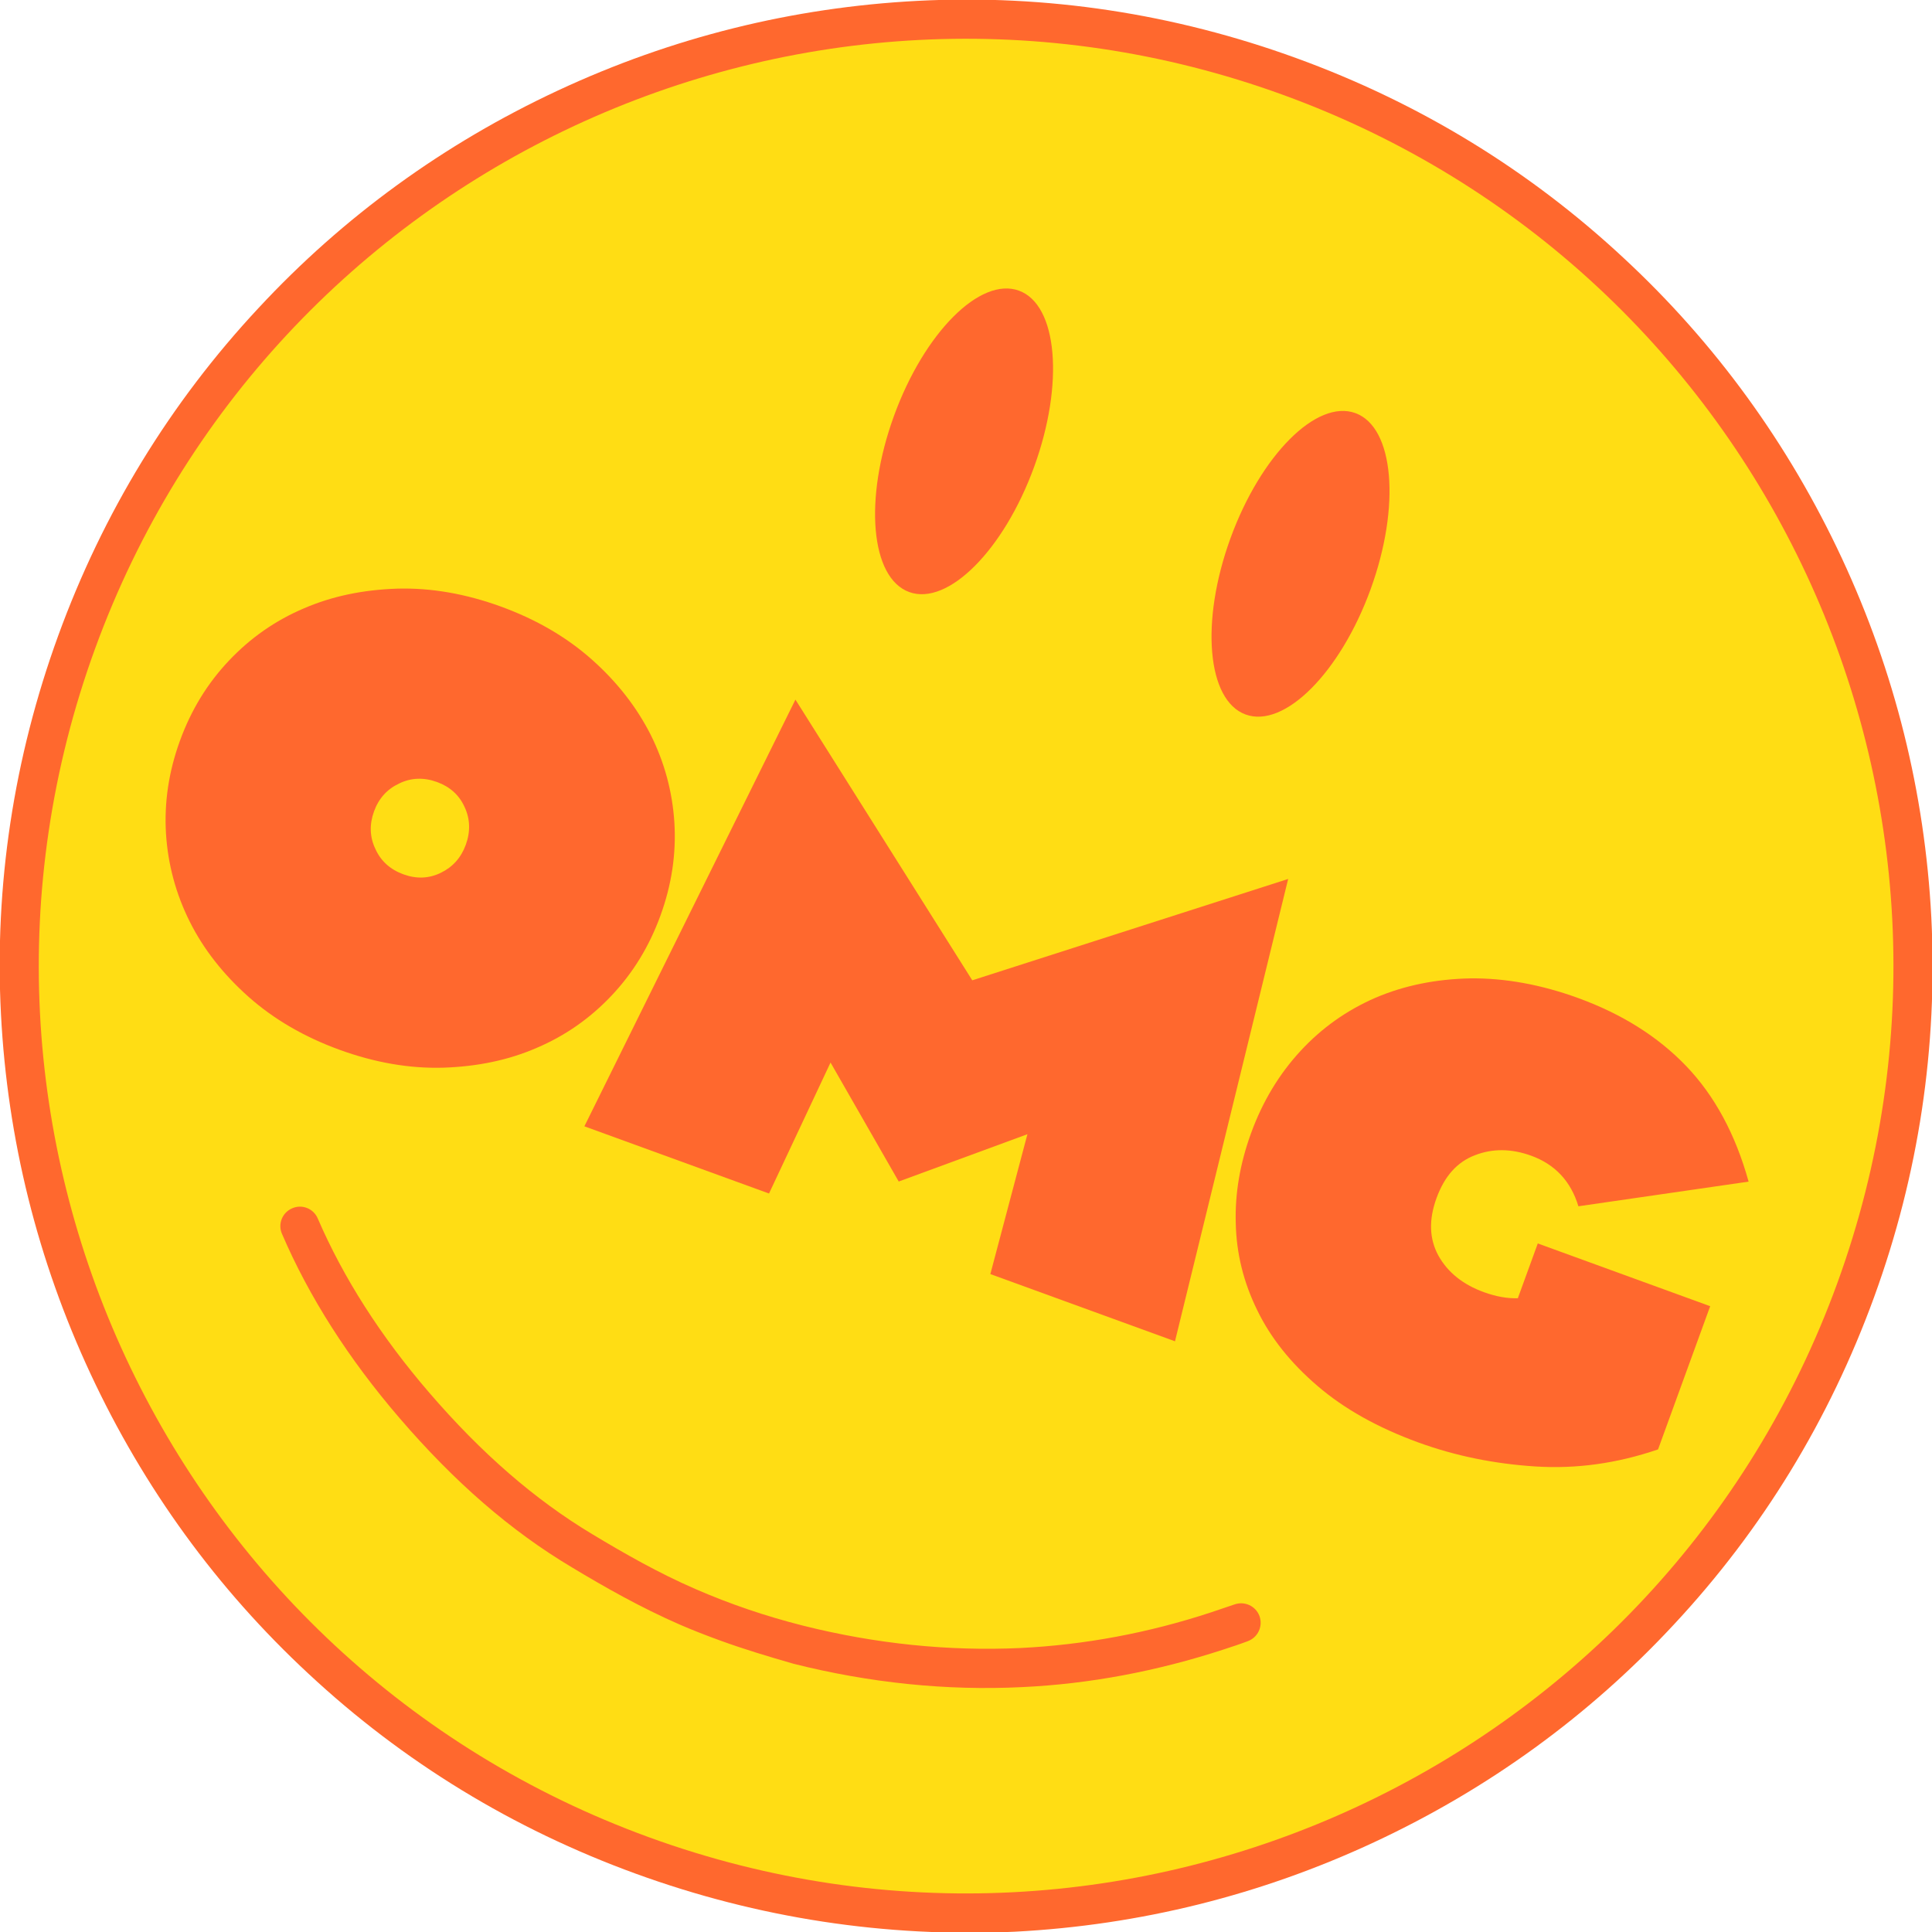
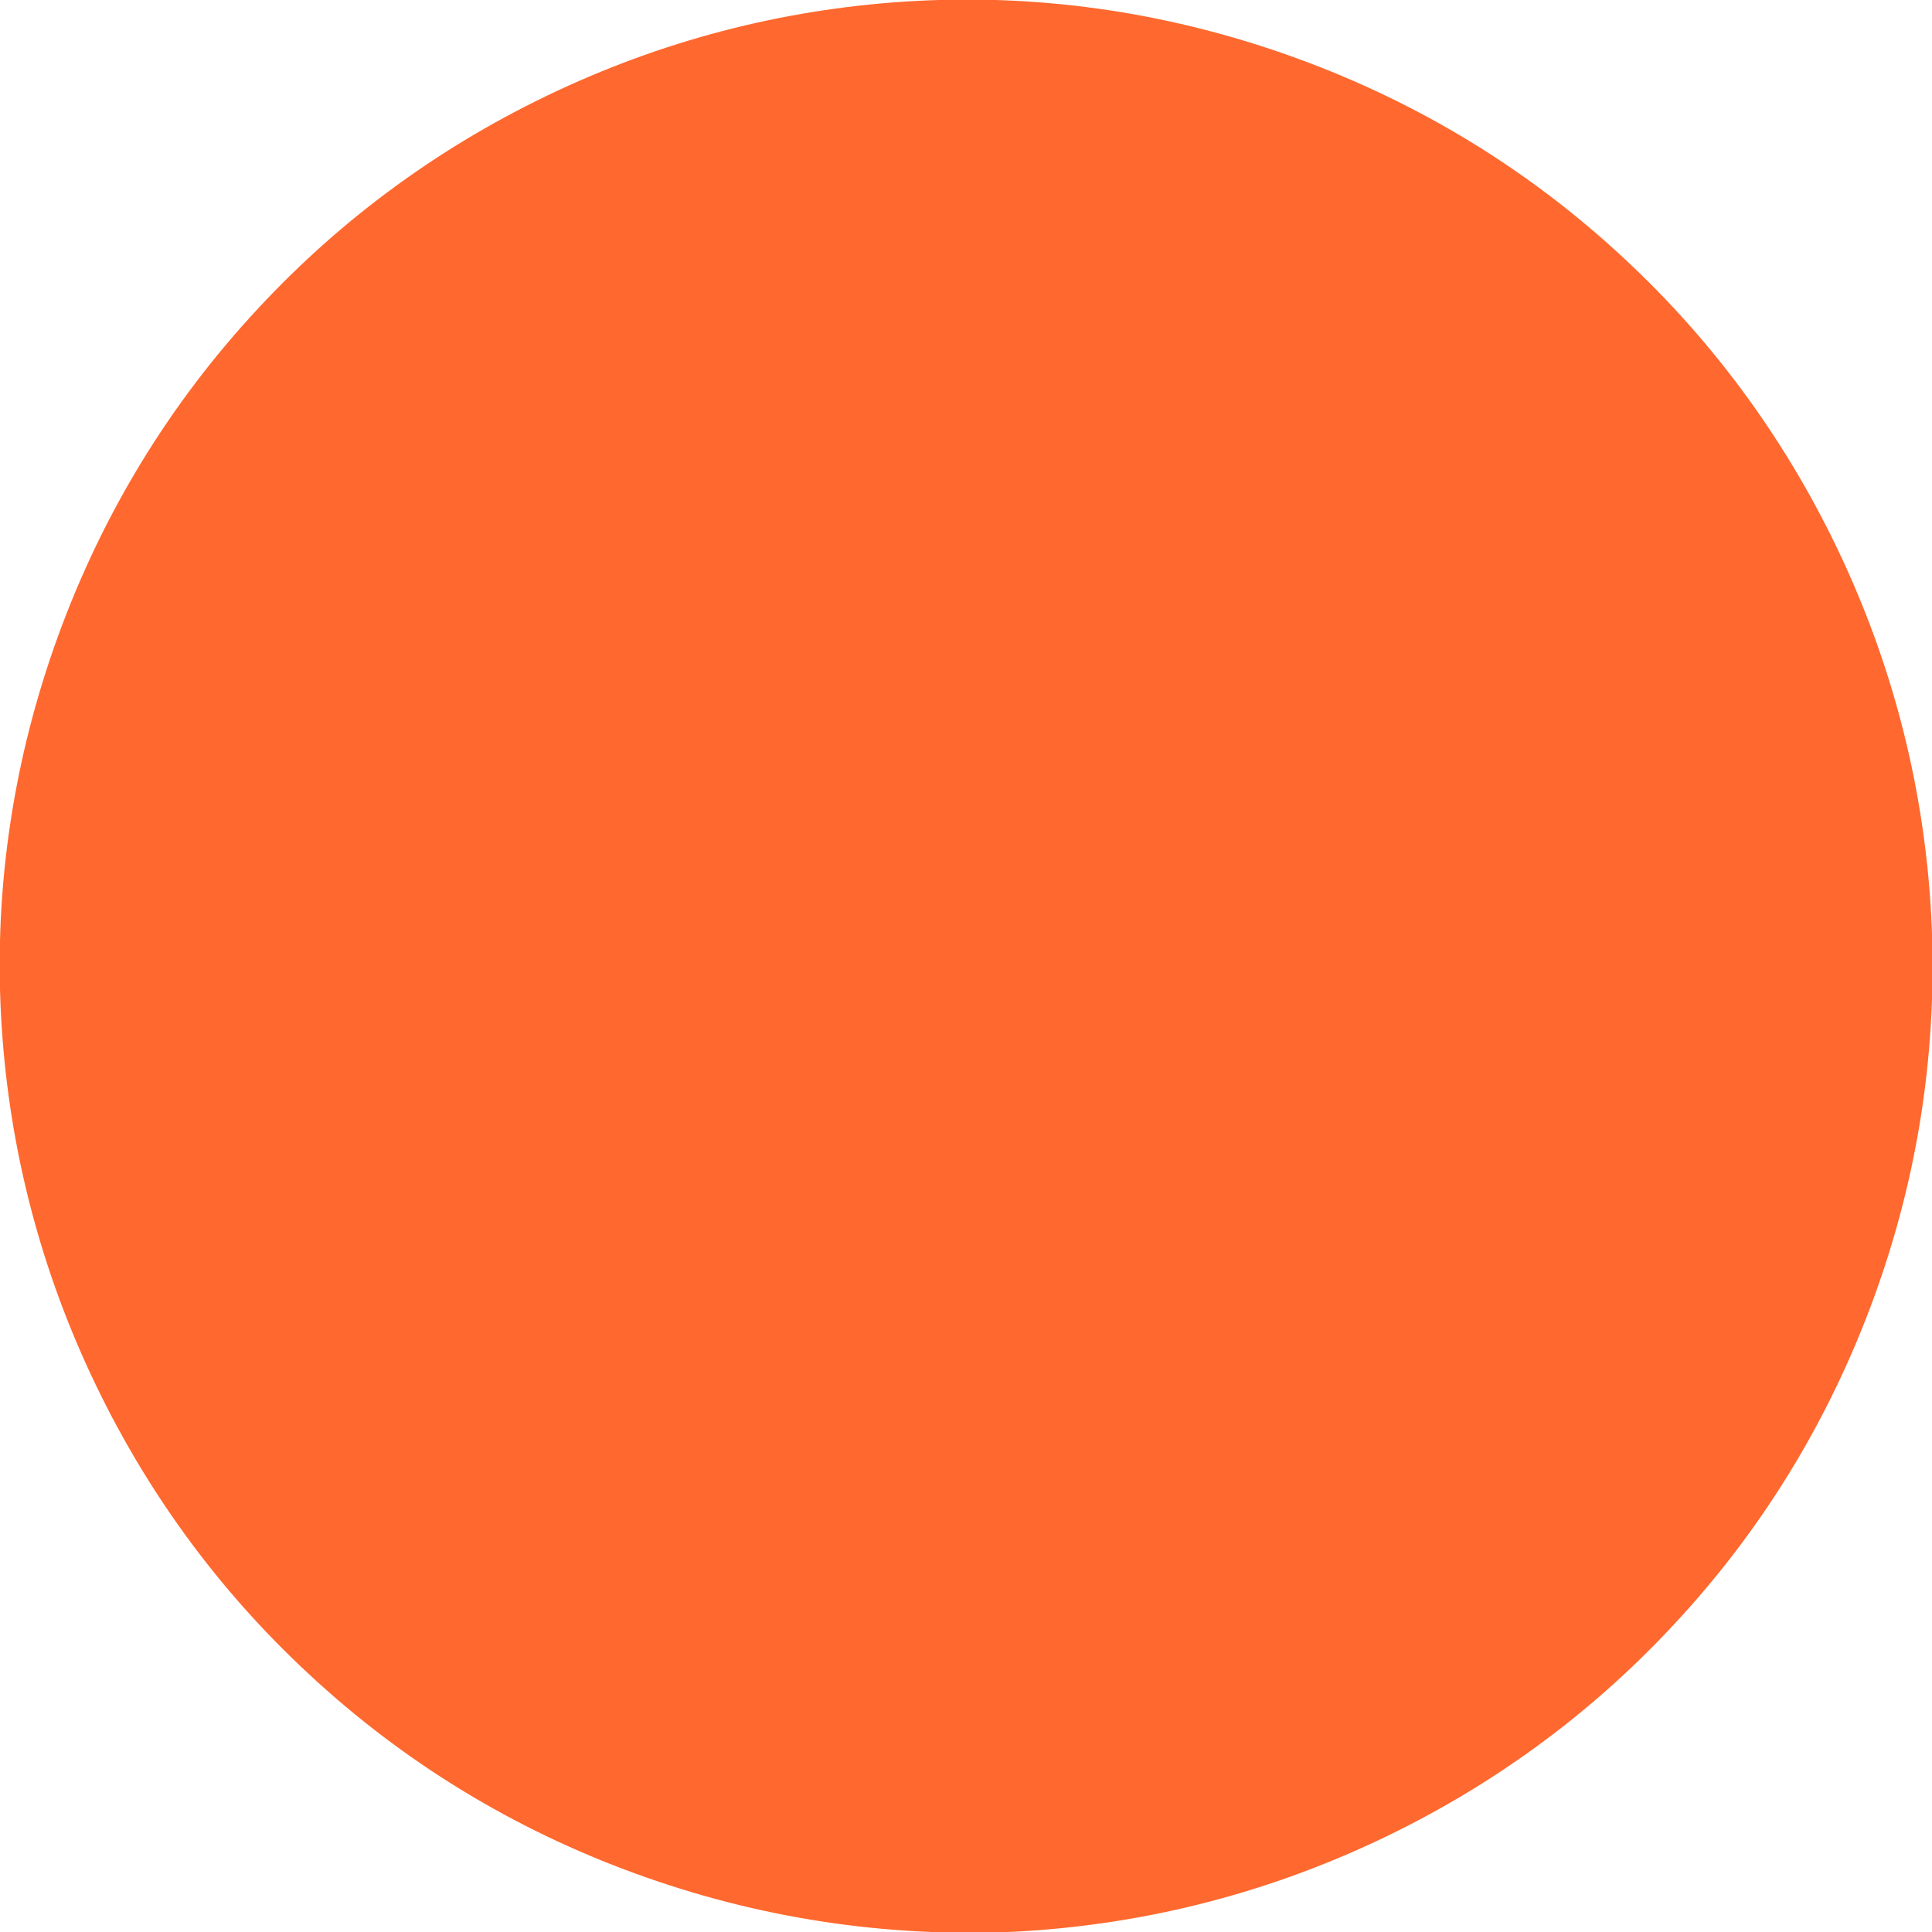
<svg xmlns="http://www.w3.org/2000/svg" width="150" height="150" viewBox="0 0 150 150" fill="none">
  <g clip-path="url(#clip0_1917_160991)">
    <path d="M50.39 142.646C87.746 156.242 129.05 136.981 142.647 99.626C156.243 62.27 136.982 20.966 99.627 7.37C62.271 -6.227 20.967 13.034 7.371 50.389C-6.226 87.745 13.035 129.049 50.39 142.646Z" fill="#97AF3D" />
    <path d="M49.361 145.473C39.84 142.008 31.297 136.796 23.941 129.938C16.831 123.34 11.151 115.503 7.032 106.669C2.912 97.835 0.581 88.454 0.076 78.759C-0.443 68.766 1.063 58.851 4.52 49.351C7.978 39.852 13.198 31.288 20.056 23.931C26.653 16.822 34.49 11.142 43.325 7.023C52.158 2.903 61.54 0.572 71.234 0.067C81.227 -0.453 91.143 1.054 100.664 4.519C110.184 7.984 118.727 13.196 126.084 20.055C133.193 26.652 138.873 34.489 142.993 43.323C147.112 52.157 149.443 61.538 149.948 71.233C150.452 81.269 148.975 91.171 145.51 100.692C142.044 110.212 136.833 118.755 129.974 126.112C123.377 133.221 115.54 138.901 106.706 143.021C97.872 147.14 88.491 149.471 78.796 149.977C68.775 150.437 58.86 148.93 49.361 145.473Z" fill="#FF682E" />
-     <path d="M50.39 142.646C87.746 156.242 129.05 136.981 142.647 99.626C156.243 62.27 136.982 20.966 99.627 7.37C62.271 -6.227 20.967 13.034 7.371 50.389C-6.226 87.745 13.035 129.049 50.39 142.646Z" fill="#FFDD14" />
    <path d="M55.924 127.374C54.844 126.981 53.794 126.575 52.76 126.125C49.743 124.807 46.966 123.234 44.4 121.688C39.658 118.862 35.292 115.073 31.016 110.094C27.065 105.502 23.998 100.694 21.893 95.796C21.558 95.038 21.91 94.139 22.689 93.811C23.447 93.476 24.346 93.828 24.673 94.607C26.662 99.218 29.576 103.775 33.323 108.122C37.395 112.855 41.541 116.443 45.974 119.108C48.441 120.592 51.132 122.134 53.983 123.367C56.663 124.538 59.471 125.487 62.337 126.212C67.981 127.631 73.663 128.208 79.209 127.952C84.186 127.71 89.168 126.785 94.031 125.181C94.639 124.987 95.234 124.763 95.843 124.569C96.628 124.293 97.489 124.68 97.787 125.473C98.064 126.258 97.677 127.119 96.884 127.418C96.26 127.655 95.622 127.863 94.984 128.071C89.85 129.747 84.598 130.745 79.351 130.987C73.5 131.277 67.513 130.663 61.602 129.172C59.676 128.618 57.78 128.05 55.924 127.374Z" fill="#FF682E" />
-     <path d="M26.361 81.505C23.619 80.507 21.259 79.134 19.3 77.395C17.342 75.655 15.803 73.702 14.729 71.55C13.653 69.398 13.04 67.121 12.887 64.719C12.743 62.295 13.099 59.906 13.971 57.51C14.843 55.113 16.106 53.055 17.775 51.291C19.444 49.526 21.378 48.177 23.576 47.241C25.783 46.284 28.187 45.79 30.835 45.702C33.454 45.628 36.145 46.094 38.886 47.092C41.628 48.09 43.989 49.463 45.947 51.203C47.906 52.942 49.423 54.888 50.519 57.047C51.594 59.199 52.208 61.476 52.36 63.879C52.505 66.303 52.149 68.691 51.277 71.088C50.404 73.484 49.142 75.543 47.473 77.307C45.804 79.071 43.87 80.421 41.671 81.356C39.465 82.314 37.06 82.808 34.412 82.895C31.794 82.969 29.103 82.503 26.361 81.505ZM31.32 67.882C32.334 68.252 33.302 68.213 34.222 67.766C35.143 67.318 35.795 66.602 36.164 65.587C36.534 64.573 36.503 63.583 36.077 62.671C35.659 61.736 34.943 61.084 33.928 60.715C32.913 60.346 31.924 60.377 31.004 60.824C30.061 61.263 29.409 61.98 29.04 62.994C28.671 64.009 28.702 64.998 29.149 65.919C29.567 66.853 30.305 67.513 31.32 67.882Z" fill="#FF682E" />
-     <path d="M91.226 104.137L76.891 98.919L79.768 88.06L69.776 91.733L64.483 82.496L59.706 92.664L45.371 87.447L61.757 54.317L75.487 76.111L100.013 68.241L91.226 104.137Z" fill="#FF682E" />
    <path d="M132.786 101.391L128.731 112.531C125.547 113.622 122.381 114.059 119.203 113.855C116.026 113.652 112.997 113.039 110.126 111.994C106.974 110.847 104.354 109.38 102.288 107.601C100.2 105.814 98.64 103.853 97.608 101.717C96.555 99.573 95.998 97.341 95.945 94.999C95.871 92.65 96.284 90.306 97.133 87.975C98.029 85.514 99.315 83.39 100.97 81.597C102.626 79.803 104.567 78.432 106.803 77.461C109.031 76.511 111.487 76.012 114.17 75.961C116.845 75.933 119.644 76.438 122.537 77.491C125.905 78.717 128.713 80.472 130.911 82.764C133.109 85.055 134.735 88.043 135.761 91.741L122.546 93.655C121.96 91.706 120.724 90.4 118.889 89.732C117.356 89.174 115.895 89.156 114.529 89.686C113.141 90.207 112.152 91.314 111.531 93.02C110.918 94.704 110.965 96.188 111.685 97.501C112.413 98.793 113.586 99.733 115.205 100.322C116.155 100.668 117.052 100.824 117.845 100.794L119.393 96.541L132.778 101.413L132.786 101.391Z" fill="#FF682E" />
-     <path d="M70.591 45.967C73.595 47.061 77.938 42.709 80.29 36.246C82.642 29.784 82.113 23.659 79.108 22.565C76.104 21.471 71.761 25.824 69.409 32.286C67.057 38.748 67.586 44.874 70.591 45.967Z" fill="#FF682E" />
    <path d="M96.713 55.475C99.718 56.569 104.06 52.217 106.412 45.754C108.765 39.292 108.236 33.166 105.231 32.073C102.226 30.979 97.884 35.331 95.532 41.794C93.18 48.256 93.709 54.382 96.713 55.475Z" fill="#FF682E" />
  </g>
  <defs>
    <clipPath id="clip0_1917_160991">
      <rect width="150" height="150" fill="white" />
    </clipPath>
  </defs>
</svg>